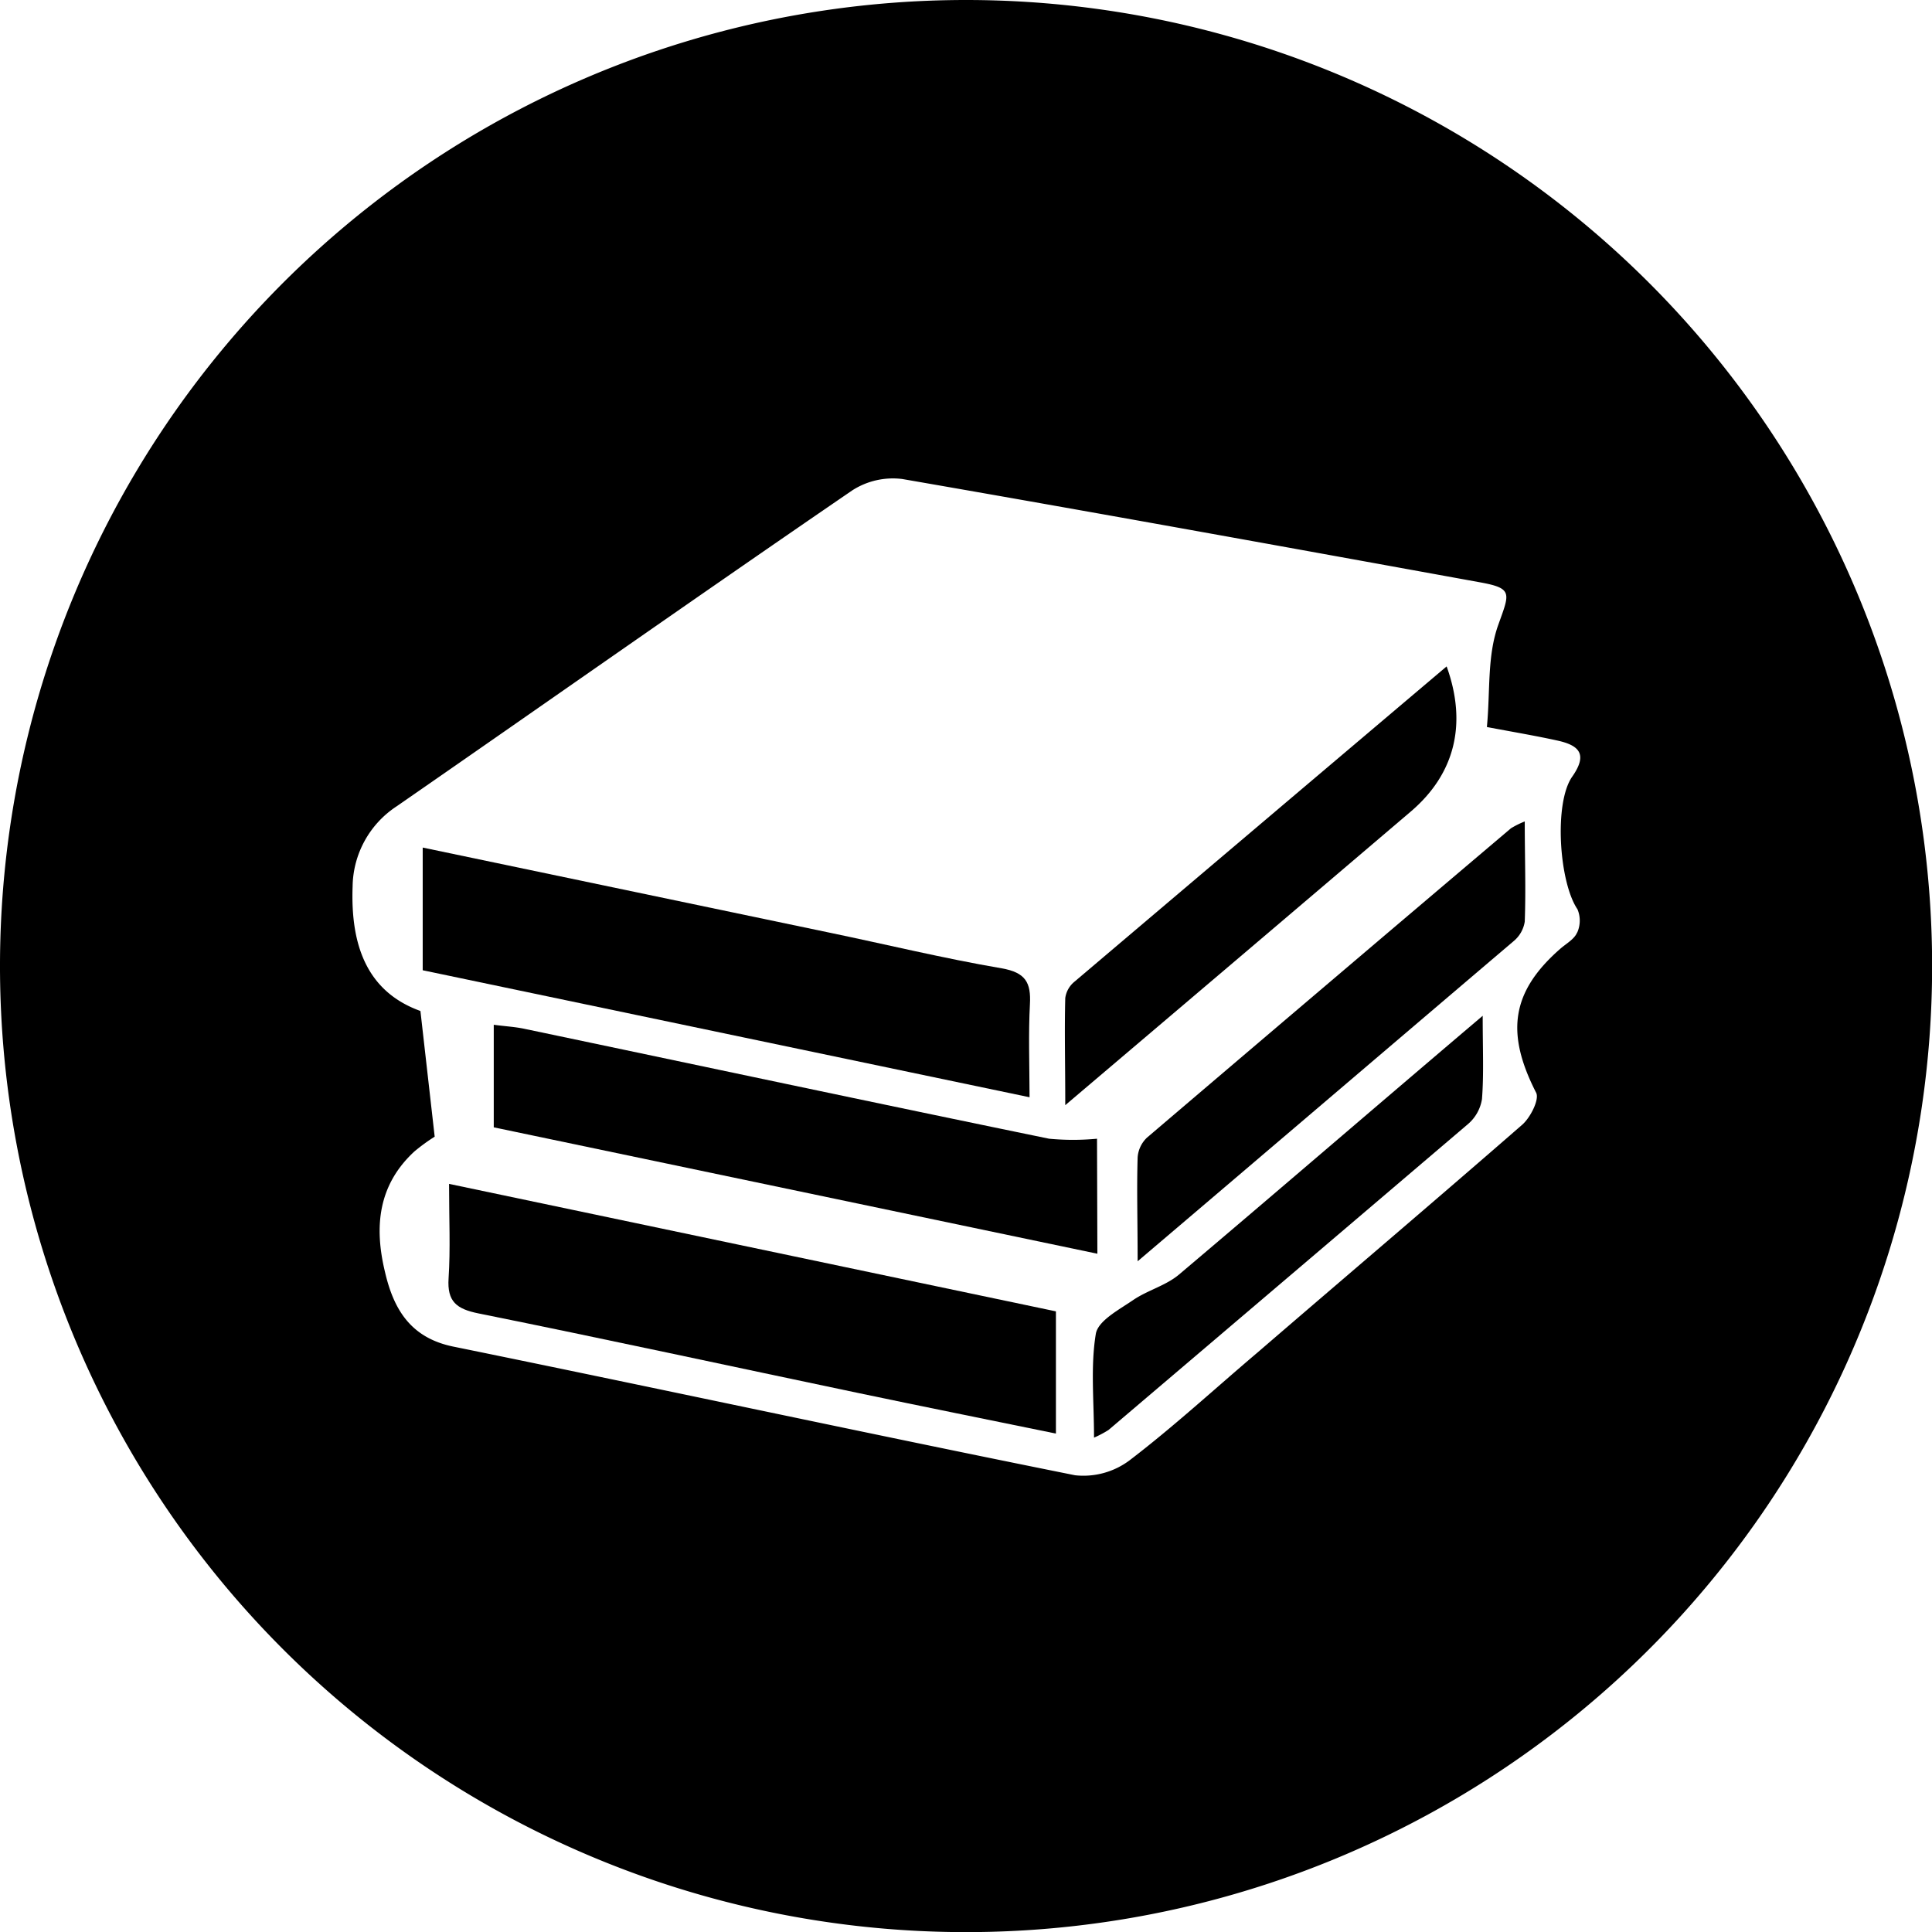
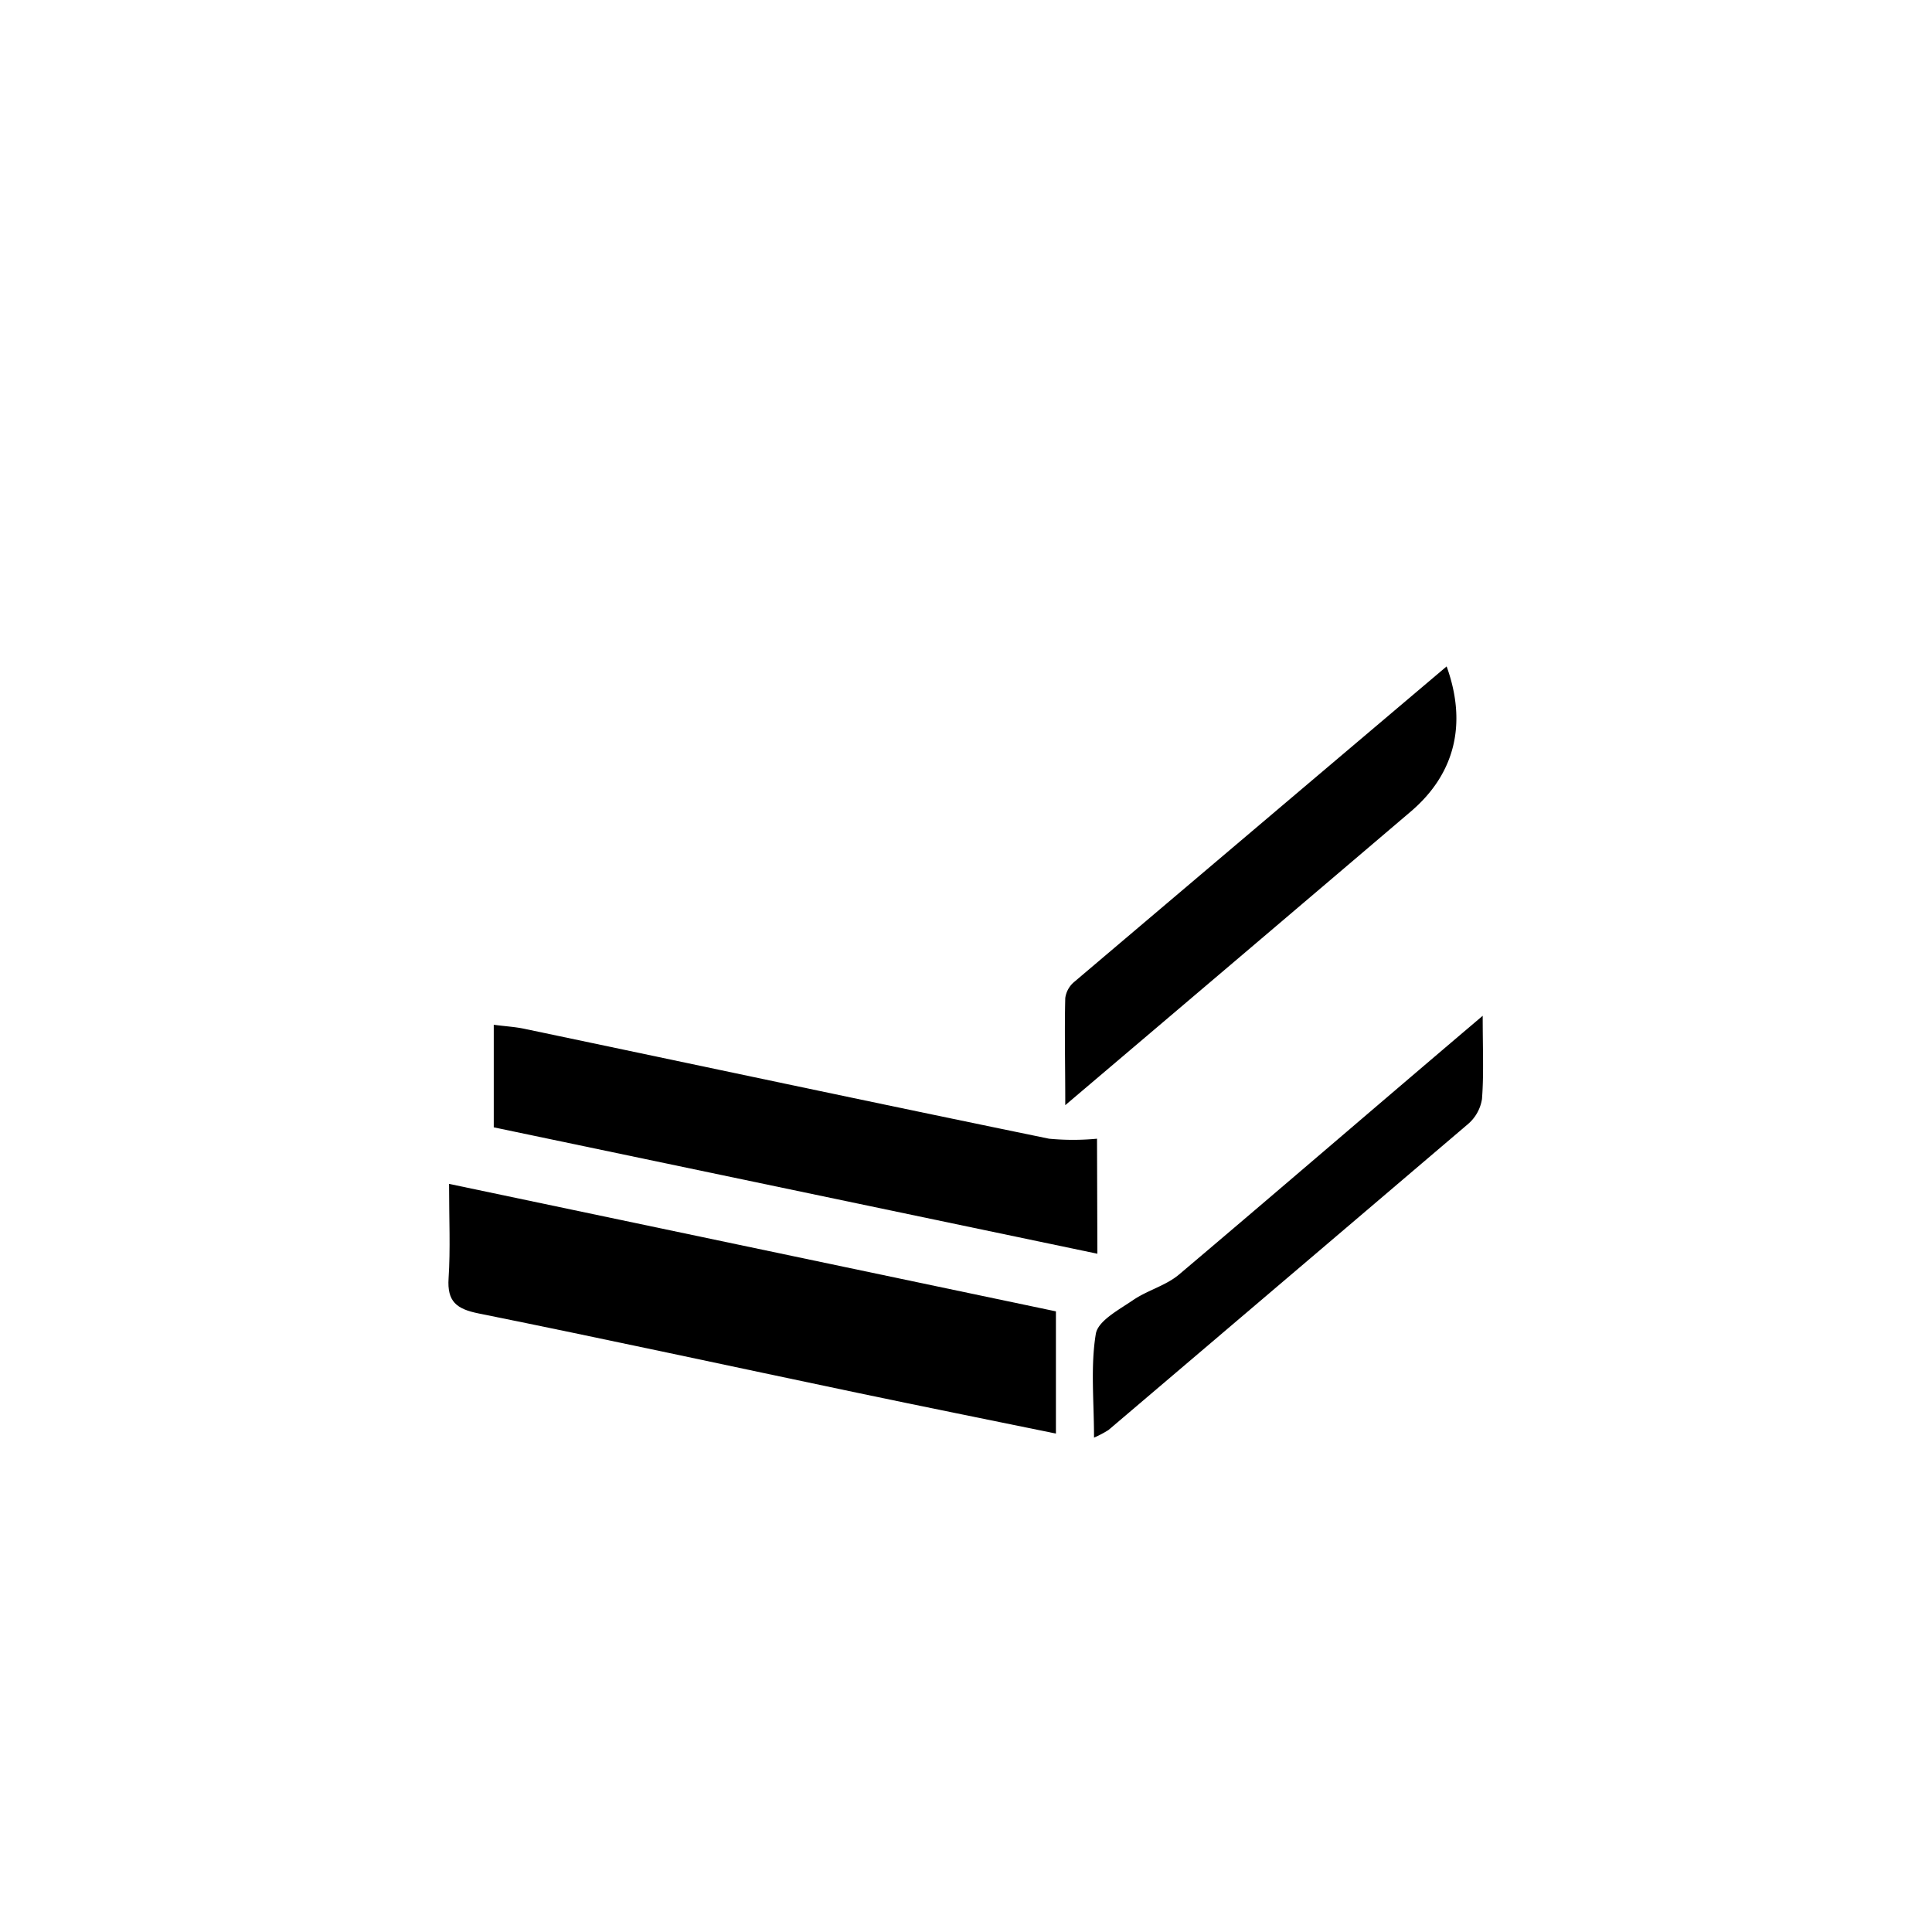
<svg xmlns="http://www.w3.org/2000/svg" id="Layer_1" data-name="Layer 1" viewBox="0 0 161.25 161.25">
  <title>subject-icon1</title>
  <path class="st0" d="M84.09,273.31c-.13,1.95.67,2.56,2.49,2.93,10.61,2.14,21.19,4.44,31.78,6.66,5.43,1.14,10.86,2.23,16.42,3.37v-10.2L84.13,265.43C84.13,268.39,84.25,270.86,84.09,273.31Z" transform="translate(-46.65 -166.62)" />
  <path class="st0" d="M164.39,234.36c3.69-3.14,4.73-7.32,3-12.12q-15.56,13.17-31.08,26.33a2.13,2.13,0,0,0-.75,1.35c-.07,2.72,0,5.44,0,8.94C145.6,250.34,155,242.36,164.39,234.36Z" transform="translate(-46.65 -166.62)" />
-   <path class="st0" d="M132.61,250.44c.1-1.81-.36-2.65-2.35-3-4.86-.83-9.66-2-14.48-3l-33.85-7.08v10.24l50.65,10.6C132.57,255.35,132.48,252.89,132.61,250.44Z" transform="translate(-46.65 -166.62)" />
  <path class="st0" d="M138.21,261.66a21.23,21.23,0,0,1-4,0c-14.6-3-29.19-6.11-43.78-9.17-.79-.17-1.61-.21-2.57-.34v8.56l50.38,10.55Z" transform="translate(-46.65 -166.62)" />
-   <path class="st0" d="M172.76,235.75q-15.21,12.89-30.38,25.82a2.52,2.52,0,0,0-.78,1.65c-.08,2.64,0,5.28,0,8.67,10.87-9.24,21.13-18,31.37-26.71a2.64,2.64,0,0,0,.94-1.64c.1-2.69,0-5.39,0-8.36A7.47,7.47,0,0,0,172.76,235.75Z" transform="translate(-46.65 -166.62)" />
  <path class="st0" d="M145.05,273c-1.09.92-2.63,1.31-3.83,2.13s-2.93,1.73-3.11,2.82c-.45,2.73-.15,5.59-.15,8.66a9,9,0,0,0,1.21-.64q15-12.75,30-25.53a3.45,3.45,0,0,0,1.17-2.09c.16-2.06.06-4.14.06-6.95C161.54,258.92,153.33,266,145.05,273Z" transform="translate(-46.65 -166.62)" />
-   <path class="st0" d="M127.28,166.62a80.63,80.63,0,1,0,80.63,80.63A80.63,80.63,0,0,0,127.28,166.62Zm51,77.83c-.23.56-.92.93-1.42,1.37-4.07,3.57-4.56,7-2,12,.29.56-.48,2.08-1.17,2.68-7.31,6.37-14.71,12.65-22.08,19-3.54,3-7,6.19-10.68,9a6.42,6.42,0,0,1-4.55,1.25c-17.32-3.48-34.59-7.21-51.9-10.74-3.61-.74-5-3.18-5.71-6.28-.89-3.72-.57-7.2,2.46-10a15.36,15.36,0,0,1,1.7-1.24L81.74,251c-4.46-1.61-5.84-5.48-5.66-10.39a8.13,8.13,0,0,1,3.7-6.71c12.66-8.77,25.26-17.63,38-26.35a6.26,6.26,0,0,1,4.18-.95c16.1,2.79,32.18,5.71,48.26,8.63,2.73.5,2.42.91,1.48,3.54s-.66,5.51-.95,8.53c2.23.42,4.07.73,5.89,1.13s2.54,1.14,1.24,3c-1.55,2.18-1.11,8.81.43,11.08A2.44,2.44,0,0,1,178.29,244.45Z" transform="translate(-46.65 -166.62)" />
</svg>